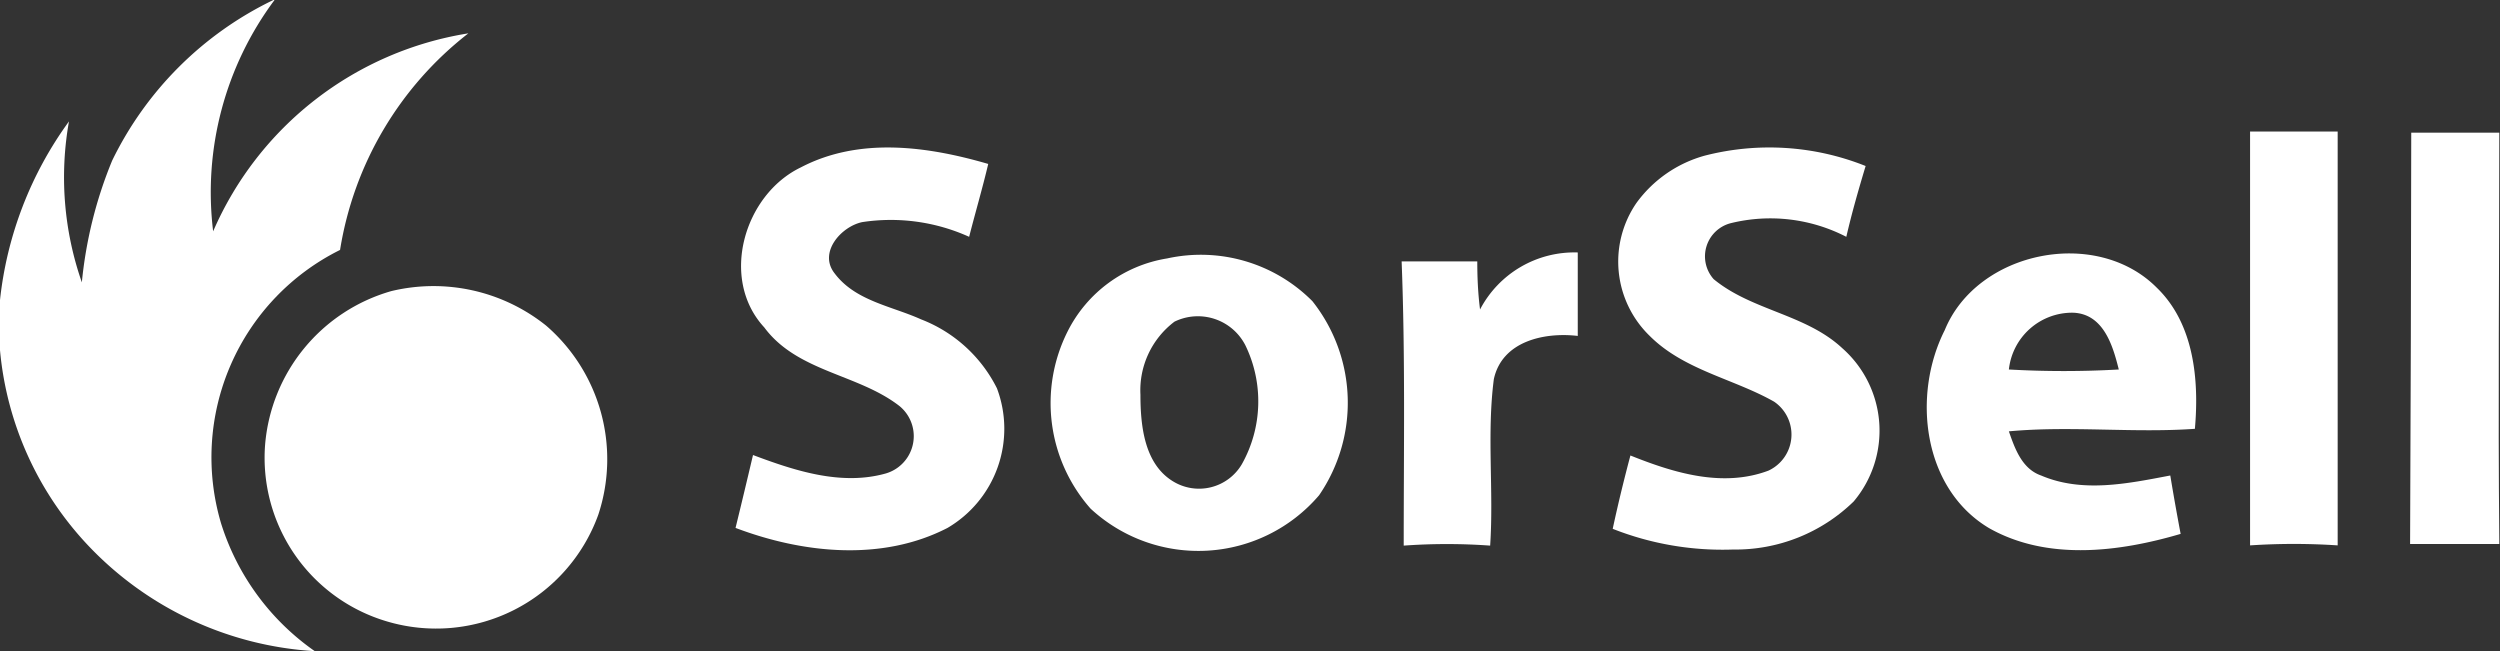
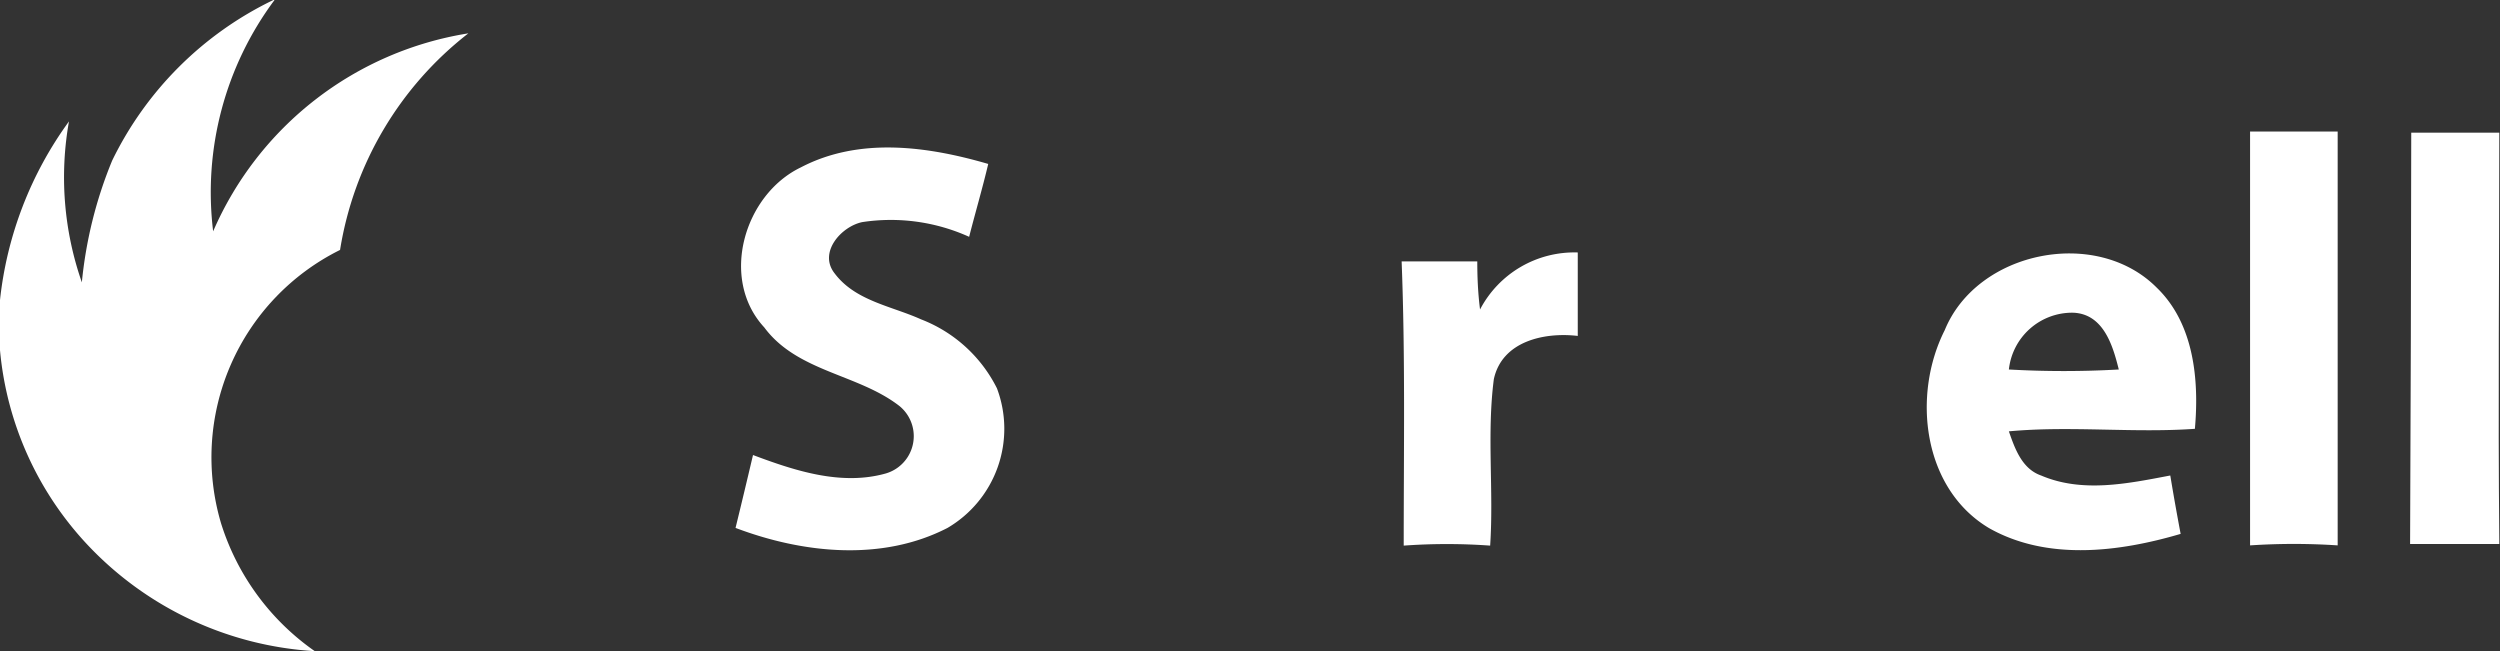
<svg xmlns="http://www.w3.org/2000/svg" id="Warstwa_1" data-name="Warstwa 1" viewBox="0 0 108.73 28.32">
  <rect x="0" y="0" width="108.73" height="28.32" fill="#333333" stroke="none" />
  <defs>
    <style>.cls-1{fill:#fff;}</style>
  </defs>
  <path class="cls-1" d="M12.52,8.34h.05A14,14,0,0,0,9.9,18.4,14.6,14.6,0,0,1,21,9.79a14.91,14.91,0,0,0-5.58,9.42,10.07,10.07,0,0,0-5.17,11.91,10.66,10.66,0,0,0,4.07,5.54,14.77,14.77,0,0,1-9.86-4.6A14.24,14.24,0,0,1,.63,23.57V21.39a16.11,16.11,0,0,1,3-7.77,13.86,13.86,0,0,0,.56,7,18.57,18.57,0,0,1,1.32-5.3A15.06,15.06,0,0,1,12.52,8.34Z" transform="translate(-0.63 -8.34)" />
  <path class="cls-1" d="M98.49,32.06c0-6,0-12,0-18h3.81c0,6,0,12,0,18A28.79,28.79,0,0,0,98.49,32.06Z" transform="translate(-0.63 -8.34)" />
  <path class="cls-1" d="M105.5,14.11h3.83c0,5.91-.06,11.82,0,17.72V32c-1.3,0-2.59,0-3.88,0Q105.49,23,105.5,14.11Z" transform="translate(-0.63 -8.34)" />
  <path class="cls-1" d="M35.46,15.62c2.54-1.33,5.51-.92,8.15-.15-.25,1.06-.56,2.11-.83,3.17A8.26,8.26,0,0,0,38.13,18c-.91.19-1.92,1.32-1.2,2.23.9,1.2,2.48,1.42,3.76,2a6.17,6.17,0,0,1,3.3,3,5,5,0,0,1-2.15,6.07c-2.85,1.47-6.29,1.11-9.22,0,.26-1.06.51-2.11.76-3.17,1.81.68,3.84,1.35,5.78.8A1.69,1.69,0,0,0,39.75,26c-1.8-1.4-4.44-1.48-5.88-3.42C31.91,20.46,33,16.8,35.46,15.62Z" transform="translate(-0.63 -8.34)" />
-   <path class="cls-1" d="M74.77,15.11a11.28,11.28,0,0,1,7,.45c-.3,1-.59,2-.84,3.08a7.2,7.2,0,0,0-5-.6,1.49,1.49,0,0,0-.77,2.44c1.66,1.37,4,1.52,5.59,3a4.78,4.78,0,0,1,.5,6.67A7.36,7.36,0,0,1,76,32.24a13,13,0,0,1-5.23-.9c.23-1.07.49-2.14.77-3.19,1.87.75,4,1.41,6,.66a1.73,1.73,0,0,0,.25-3c-1.76-1-3.92-1.37-5.41-2.86a4.5,4.5,0,0,1-.58-5.78A5.47,5.47,0,0,1,74.77,15.11Z" transform="translate(-0.63 -8.34)" />
-   <path class="cls-1" d="M51.39,19.58a6.84,6.84,0,0,1,6.32,1.86A7.11,7.11,0,0,1,58,29.88a6.9,6.9,0,0,1-9.94.58,6.93,6.93,0,0,1-1-7.7A5.89,5.89,0,0,1,51.39,19.58Zm.32,2.75a3.74,3.74,0,0,0-1.48,3.18c0,1.35.17,3,1.41,3.76a2.16,2.16,0,0,0,3-.74,5.58,5.58,0,0,0,.15-5.18A2.32,2.32,0,0,0,51.71,22.33Z" transform="translate(-0.63 -8.34)" />
  <path class="cls-1" d="M65,21.8a4.63,4.63,0,0,1,4.25-2.48c0,1.21,0,2.42,0,3.63-1.44-.17-3.29.22-3.65,1.88-.31,2.39,0,4.83-.16,7.24a26.21,26.21,0,0,0-3.76,0c0-4.12.07-8.25-.09-12.36h3.29C64.88,20.4,64.91,21.1,65,21.8Z" transform="translate(-0.63 -8.34)" />
  <path class="cls-1" d="M85.21,22.7c1.41-3.45,6.6-4.5,9.23-1.84,1.61,1.56,1.84,4,1.65,6.13-2.69.19-5.4-.14-8.09.11.26.75.57,1.63,1.4,1.92,1.8.77,3.78.35,5.62,0,.14.85.29,1.69.45,2.54-2.68.79-5.8,1.18-8.33-.25C84.25,29.59,83.78,25.53,85.21,22.7ZM88,24.41a42.35,42.35,0,0,0,4.78,0c-.25-1-.65-2.43-2-2.47A2.77,2.77,0,0,0,88,24.41Z" transform="translate(-0.63 -8.34)" />
-   <path class="cls-1" d="M17.65,21a7.84,7.84,0,0,1,6.73,1.5,7.68,7.68,0,0,1,2.27,8.23,7.5,7.5,0,0,1-9.18,4.64,7.42,7.42,0,0,1-5.31-7.69A7.6,7.6,0,0,1,17.65,21Z" transform="translate(-0.63 -8.34)" />
</svg>